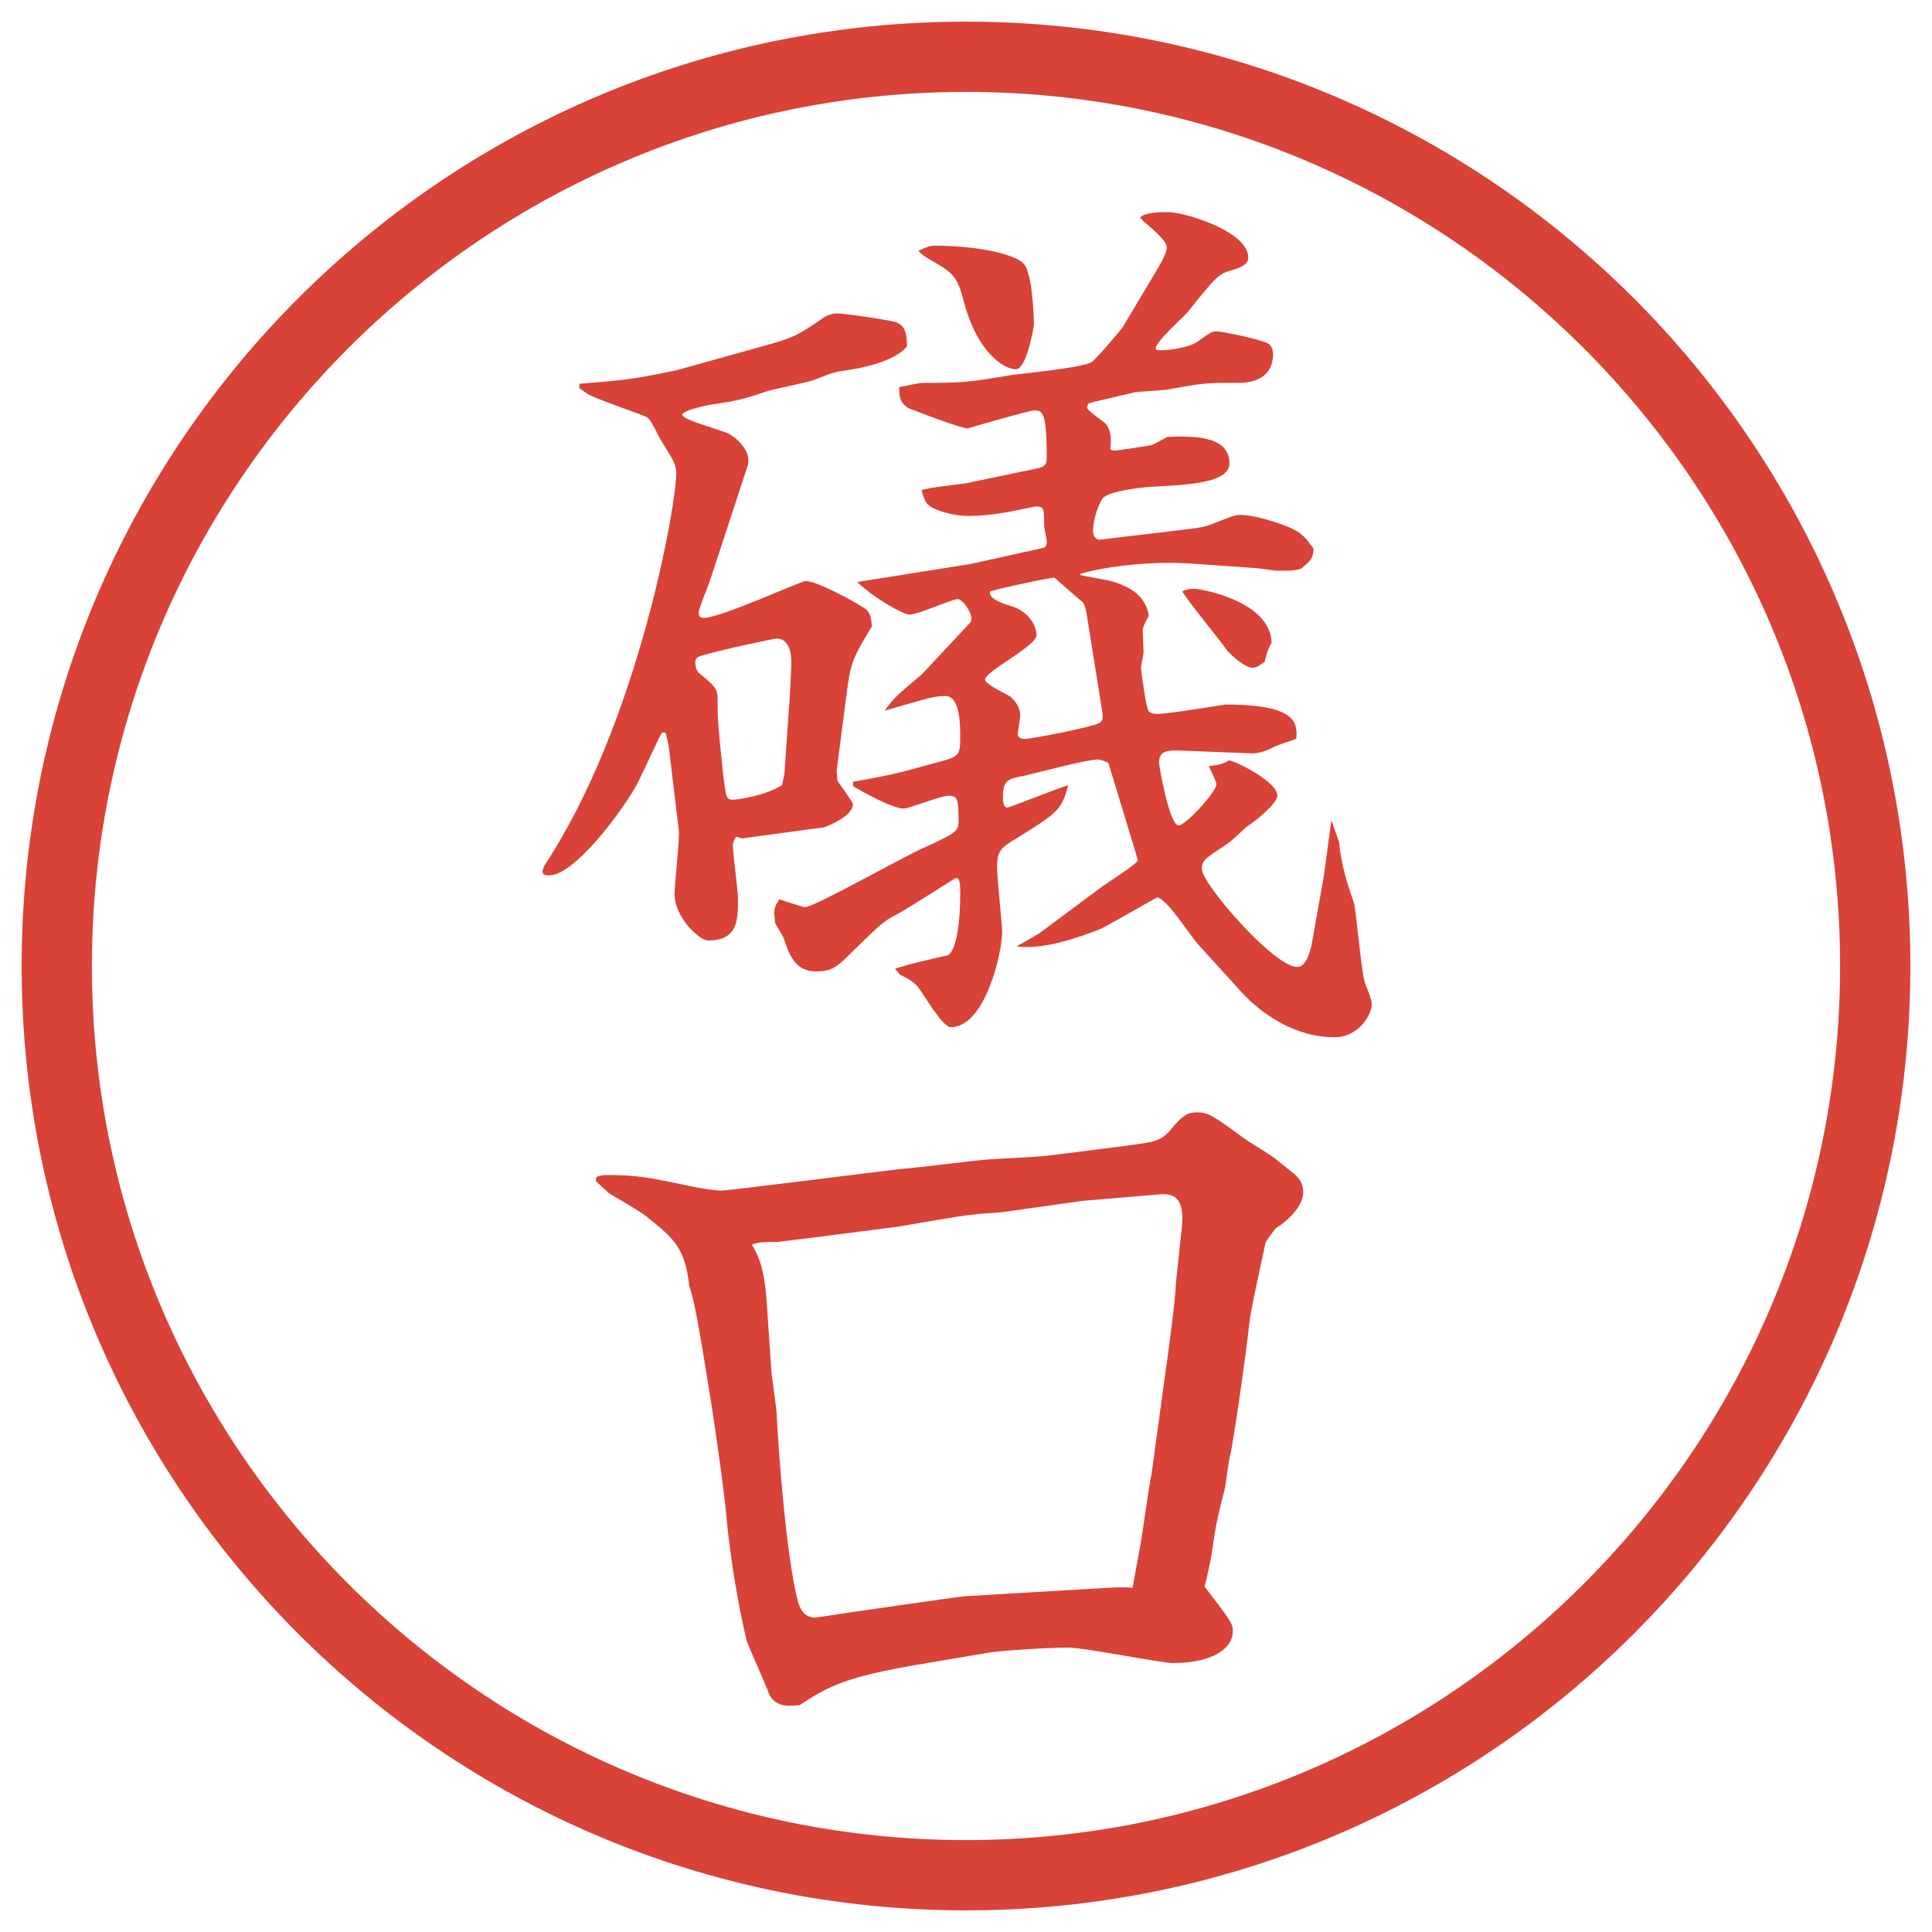
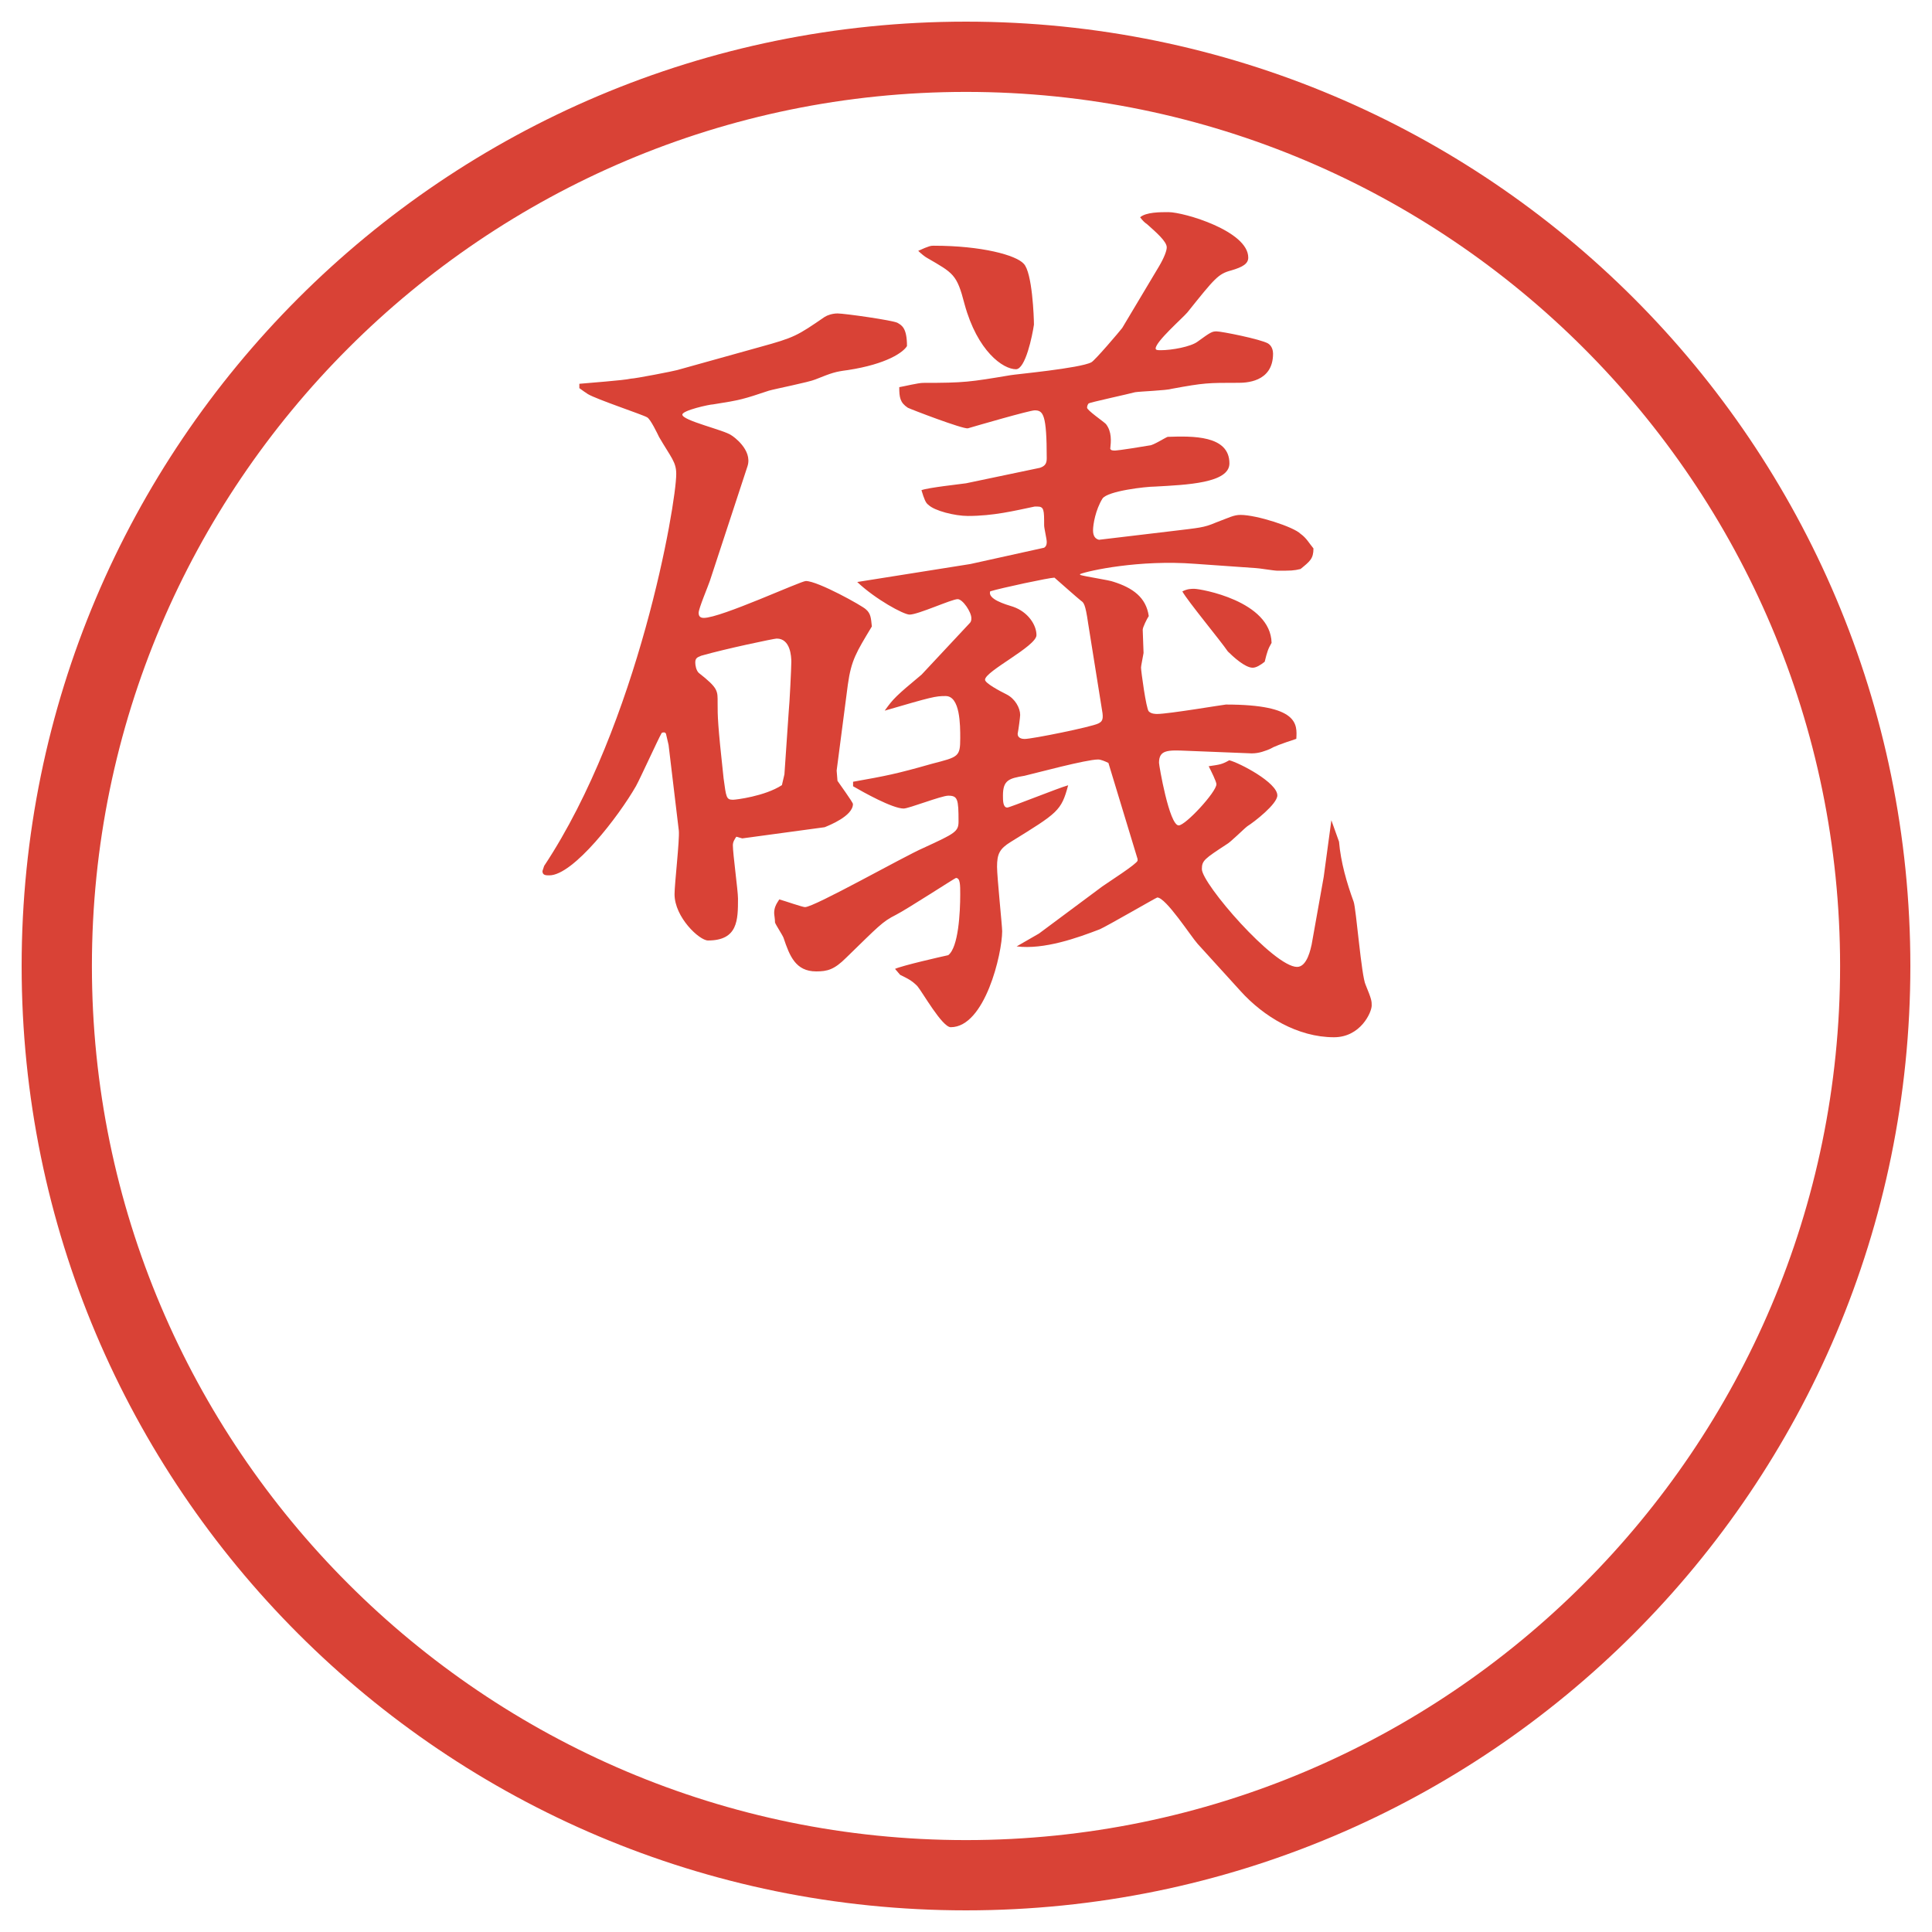
<svg xmlns="http://www.w3.org/2000/svg" id="_レイヤー_1" data-name="レイヤー_1" version="1.1" viewBox="0 0 27.496 27.496">
  <g id="_楕円形_1" data-name="楕円形_1">
    <path d="M13.748,1.308c6.859,0,12.44,5.581,12.44,12.44s-5.581,12.44-12.44,12.44S1.308,20.607,1.308,13.748,6.889,1.308,13.748,1.308M13.748.308C6.325.308.308,6.325.308,13.748s6.017,13.44,13.44,13.44,13.44-6.017,13.44-13.44S21.171.308,13.748.308h0Z" fill="#d94236" />
  </g>
  <g>
    <path d="M8.246,5.462c.122-.012.635-.049.732-.073.061,0,.623-.11.659-.122l1.184-.33c.488-.134.525-.159.916-.427.037-.024.11-.049.183-.049.098,0,.793.098.854.134s.134.073.134.33c-.049.085-.281.256-.842.342-.183.024-.22.037-.464.134-.085.037-.574.134-.659.159-.366.122-.403.134-.793.195-.049,0-.439.085-.439.146,0,.085.598.22.696.293.024.012.305.208.232.439l-.537,1.636c-.024.073-.159.391-.159.452,0,.037.012.073.073.073.244,0,1.379-.525,1.453-.525.171,0,.806.354.854.403.073.061.073.134.085.244-.22.366-.293.476-.342.83l-.159,1.221.012.146c.024.037.22.305.22.33,0,.171-.342.305-.403.33l-1.172.159-.085-.024c-.024.037-.049.073-.049.122,0,.122.073.647.073.757,0,.305,0,.598-.427.598-.122,0-.476-.33-.476-.659,0-.146.073-.769.061-.903l-.146-1.221-.037-.159c-.012-.024-.037-.024-.061-.012-.061.11-.305.647-.366.757-.244.427-.891,1.27-1.233,1.27-.049,0-.098,0-.098-.061l.024-.073c1.343-2.026,1.88-5.151,1.88-5.579,0-.171-.073-.232-.244-.525-.024-.049-.122-.256-.171-.281-.061-.037-.72-.256-.842-.33-.037-.024-.073-.049-.122-.085v-.061ZM11.164,11.017l.061-.891c.012-.11.037-.623.037-.708,0-.073-.012-.33-.208-.33-.037,0-.732.146-1.074.244-.061.024-.085.037-.085.098,0,.037.012.11.049.146.281.22.269.256.269.427,0,.195,0,.293.085,1.074.037.269.037.305.134.305.037,0,.452-.049.696-.208l.037-.159ZM12.14,11.126c.476-.085.61-.11,1.123-.256.378-.098.403-.098.403-.366,0-.183,0-.598-.208-.598-.146,0-.195.012-.867.208.122-.171.159-.208.525-.513l.684-.732c.024-.024.024-.049.024-.073,0-.085-.122-.269-.195-.269-.085,0-.562.22-.684.22-.085,0-.488-.22-.745-.464l1.611-.256,1.049-.232c.037-.024.037-.061.037-.085,0-.037-.037-.195-.037-.232,0-.22,0-.269-.098-.269h-.036c-.293.061-.586.134-.952.134-.183,0-.476-.073-.562-.159-.037-.024-.061-.085-.098-.208.098-.037.549-.085.635-.098l1.05-.22c.073-.024.098-.061.098-.134,0-.623-.049-.684-.171-.684-.073,0-.83.22-.952.256-.073.012-.806-.269-.854-.293-.11-.073-.122-.146-.122-.293.073-.012.269-.061.342-.061.586,0,.659-.012,1.245-.11.062-.012.989-.098,1.147-.183.049-.024.402-.439.439-.488l.525-.879c.072-.122.109-.22.109-.269,0-.085-.158-.22-.281-.33-.036-.024-.061-.049-.098-.098.086-.073.281-.073.403-.073.22,0,1.136.269,1.136.647,0,.085-.074.134-.244.183-.184.049-.232.11-.623.598-.073.085-.451.415-.451.513,0,.024.036.024.072.024.159,0,.428-.049.525-.122.184-.134.207-.146.269-.146.073,0,.622.11.732.171.062.037.073.11.073.146,0,.415-.402.415-.5.415-.428,0-.477,0-.94.085-.073.024-.452.037-.524.049-.086.024-.647.146-.66.159-.012.012-.023.037-.023.061,0,.037.231.195.268.232.086.11.074.244.062.354.013.024.036.024.073.024s.428-.061.488-.073c.049,0,.22-.11.256-.122.354-.012.879-.024.879.378,0,.281-.609.305-1.062.33-.122,0-.671.061-.745.171-.098.159-.134.366-.134.452s.036.122.085.134l1.025-.122c.403-.049.465-.049.635-.122.195-.073.257-.11.354-.11.231,0,.757.171.854.269.086.061.122.134.184.208,0,.146-.049.183-.184.293-.098.024-.135.024-.33.024-.049,0-.268-.037-.305-.037l-.867-.061c-.793-.061-1.514.098-1.635.146v.012c.072.024.414.073.476.098.269.085.464.22.501.488-.025.037-.086.159-.086.195l.012.33c-.012.073-.036.183-.036.208,0,.049.073.586.11.623.036.037.098.037.121.037.159,0,.953-.134.977-.134,1.038,0,1.014.281,1.002.488-.221.073-.318.11-.379.146-.061.024-.146.061-.256.061l-.928-.037c-.27-.012-.391-.012-.391.171,0,.037.146.891.28.891.098,0,.537-.476.537-.586,0-.037-.073-.183-.11-.256.159-.024.184-.024.293-.085.146.037.684.317.684.5,0,.122-.329.378-.427.439-.049.037-.244.232-.293.256-.317.208-.354.232-.354.354,0,.208,1.025,1.392,1.355,1.392.146,0,.195-.269.207-.317l.172-.964.109-.806.109.305c.025.293.11.586.208.854.036.098.11,1.062.171,1.184.086.208.086.232.086.293,0,.098-.159.452-.537.452-.514,0-1.002-.293-1.331-.659l-.61-.671c-.098-.11-.451-.659-.574-.659-.012,0-.707.403-.817.452-.317.122-.793.293-1.184.244l.318-.183.902-.671c.086-.061.488-.317.501-.366v-.024l-.415-1.367c-.049-.024-.109-.049-.146-.049-.171,0-.89.195-1.049.232-.22.037-.306.061-.306.281,0,.073,0,.171.062.171.036,0,.732-.281.866-.317-.098.366-.146.391-.817.806-.159.098-.195.171-.195.354,0,.146.073.842.073.916,0,.317-.244,1.367-.732,1.367-.122,0-.403-.5-.476-.586-.085-.085-.146-.11-.244-.159l-.073-.085c.11-.049.647-.171.757-.195.146-.11.171-.61.171-.867,0-.134,0-.232-.061-.232-.012,0-.708.452-.854.525-.195.098-.244.159-.708.61-.171.171-.269.195-.427.195-.293,0-.378-.22-.464-.476-.012-.037-.11-.183-.122-.22,0-.049-.012-.11-.012-.134,0-.073.024-.122.073-.195.085.024.33.11.366.11.134,0,1.404-.72,1.685-.842.452-.208.5-.232.5-.378,0-.317-.012-.366-.146-.366-.098,0-.562.183-.635.183-.159,0-.574-.232-.72-.317v-.061ZM13.288,3.497c.684,0,1.172.134,1.281.256.123.122.146.769.146.867-.023.159-.121.635-.256.635-.184,0-.549-.256-.732-.928-.11-.427-.159-.439-.537-.659-.024-.012-.085-.061-.122-.098.159-.073.183-.073.22-.073ZM15.484,8.856c-.037-.256-.061-.281-.098-.305-.061-.049-.281-.244-.379-.33-.072,0-.755.146-.915.195-.037.11.208.183.329.22.208.073.33.256.33.403,0,.159-.732.513-.732.635,0,.049.207.159.305.208.123.061.195.195.195.293,0,.024-.023.208-.036.269,0,.061.062.073.098.073.11,0,.952-.171,1.049-.22.049-.024.073-.049.061-.146l-.207-1.294ZM16.998,8.38c.086,0,1.086.171,1.099.769-.049.085-.062.122-.098.269-.062.049-.122.085-.171.085-.109,0-.281-.159-.354-.232-.098-.146-.574-.72-.647-.854.073-.037.122-.037.171-.037Z" fill="#d94236" />
-     <path d="M8.49,16.748c.085-.025.11-.025.146-.025.427,0,.598.037,1.025.123.146.036.464.098.61.098.098,0,2.319-.281,2.539-.306.195-.013,1.05-.122,1.221-.134.122-.013.769-.037.927-.062l.964-.122c.451-.061.574-.061.721-.22.17-.208.244-.269.391-.269.158,0,.219.037.684.379.072.049.414.256.463.305.037.037.232.184.257.207.085.086.11.159.11.244,0,.208-.244.428-.391.514-.025.036-.135.17-.146.207-.037.184-.221.988-.232,1.16-.061.549-.232,1.709-.269,1.855-.024.072-.062.402-.073.463-.073.281-.135.525-.171.807-.036.244-.049.305-.122.609.366.477.402.525.402.635,0,.232-.268.452-.854.452-.172,0-1.258-.22-1.49-.22-.244,0-.915.037-1.134.073l-1.013.171c-1.001.171-1.27.305-1.672.574-.122.012-.342.049-.439-.159-.024-.085-.317-.732-.317-.757-.134-.562-.22-1.111-.281-1.685-.037-.439-.159-1.27-.22-1.673-.122-.744-.22-1.416-.317-1.696-.061-.537-.22-.671-.586-.964-.073-.074-.549-.342-.562-.354-.061-.062-.11-.098-.183-.171l.012-.061ZM16.217,22.058c.037-.171.135-.928.171-1.074l.195-1.429c.062-.427.122-.902.146-1.172,0-.158.098-.891.098-1.037,0-.354-.171-.366-.391-.342l-1.025.086-1.123.158c-.062.012-.366.024-.427.037-.171.012-.916.146-1.062.17l-1.233.159c-.024,0-.488.062-.5.062-.208,0-.256,0-.366.036.085.146.171.306.208.769l.073,1.074c.012.098.073.501.073.586.037.696.146,2.063.305,2.662.024.085.085.219.244.219.305-.049,2.087-.305,2.136-.305l1.659-.098c.257-.012.501-.037.721-.024l.098-.537Z" fill="#d94236" />
  </g>
</svg>